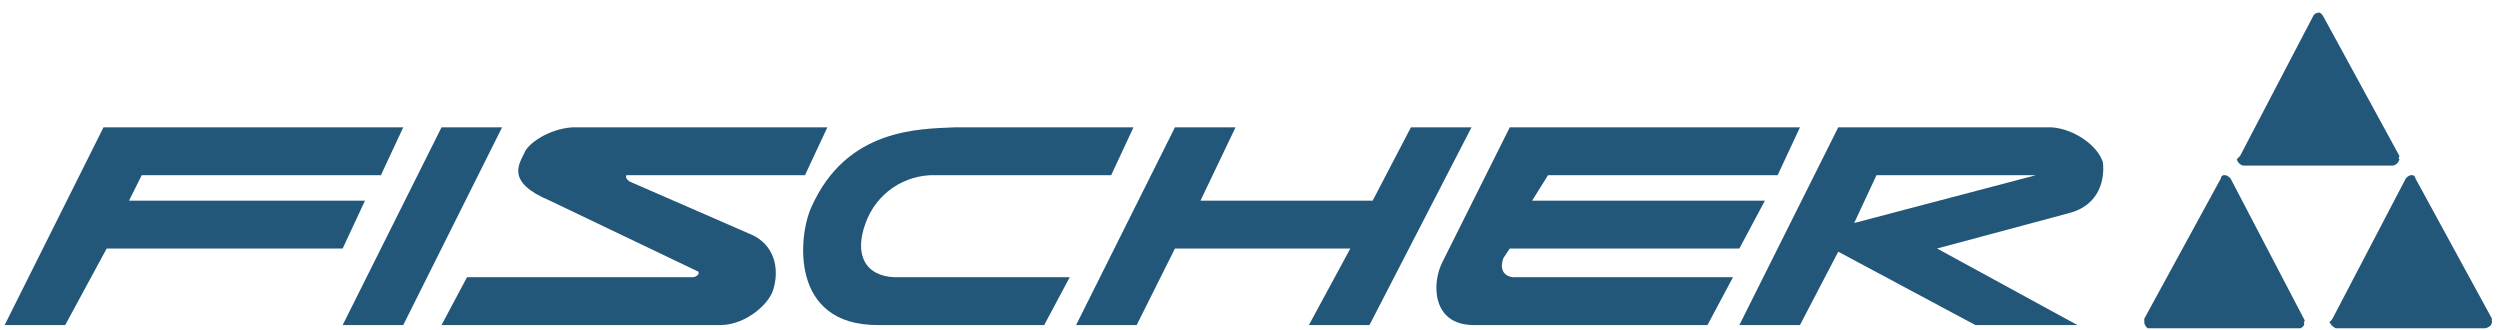
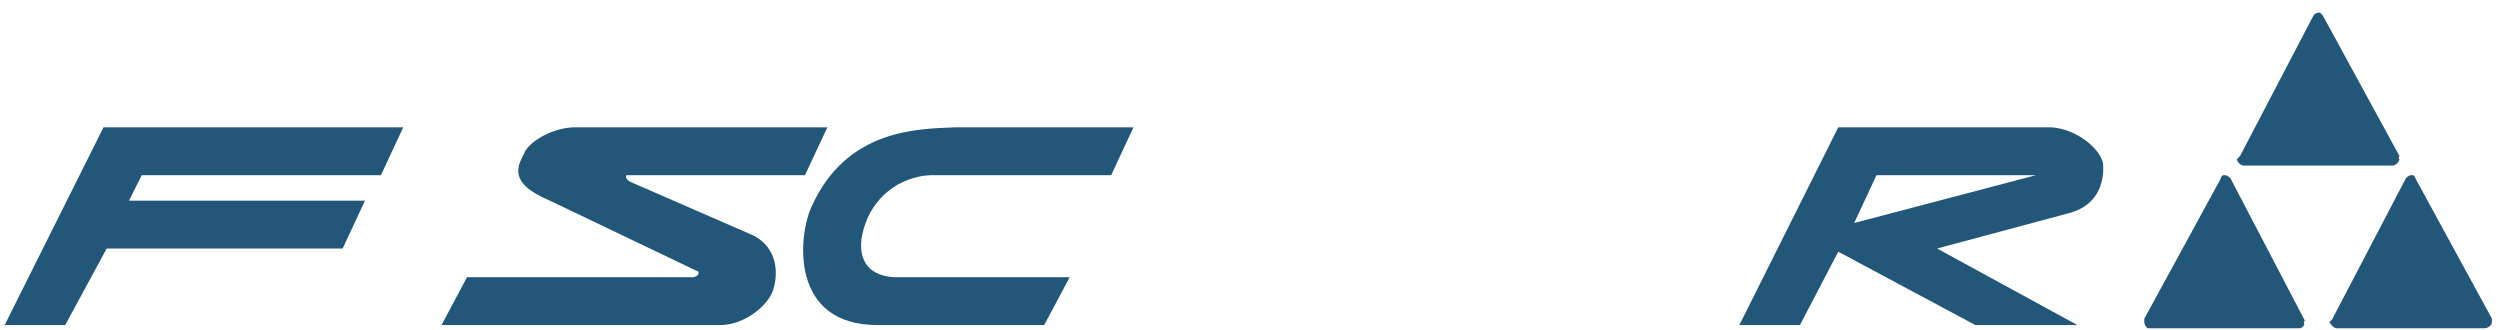
<svg xmlns="http://www.w3.org/2000/svg" width="197" height="26" viewBox="0 0 197 26" fill="none">
  <path d="M30.016 13.804H11.17L10.165 15.814H28.76L27.001 19.583H8.406L5.139 25.614H0.365L8.155 10.034H31.776L30.016 13.804Z" fill="#22577A" />
-   <path d="M31.776 25.614H27.001L34.791 10.034H39.565L31.776 25.614Z" fill="#22577A" />
  <path d="M65.196 10.034L63.433 13.804H49.361C49.361 13.804 49.198 14.021 49.617 14.306L59.417 18.578C61.272 19.583 61.343 21.543 60.924 22.85C60.567 23.994 58.776 25.566 56.84 25.614H34.791L36.801 21.844H54.642C55.124 21.74 55.153 21.38 54.893 21.342L43.335 15.814C39.812 14.348 40.926 12.907 41.324 12.044C41.576 11.337 43.213 10.16 45.093 10.034H65.196Z" fill="#22577A" />
  <path d="M89.319 10.034L87.56 13.804H73.74C72.538 13.766 71.355 14.11 70.362 14.787C69.368 15.465 68.615 16.44 68.212 17.573C67.294 20.039 68.149 21.74 70.473 21.844H84.294L82.283 25.614H69.217C62.189 25.668 62.909 18.536 63.94 16.316C66.704 10.093 72.462 10.16 75.247 10.034H89.319Z" fill="#22577A" />
-   <path d="M94.596 15.814H108.165L111.18 10.034H115.955L107.914 25.614H103.14L106.406 19.583H92.586L89.57 25.614H84.796L92.586 10.034H97.36L94.596 15.814Z" fill="#22577A" />
-   <path d="M141.837 10.034L140.078 13.804H121.985L120.729 15.814H139.073L137.062 19.583H118.97L118.468 20.337C118.204 21.02 118.338 21.74 119.222 21.844H136.56L134.55 25.614H116.051C112.837 25.564 112.786 22.303 113.693 20.588L118.97 10.034H141.837Z" fill="#22577A" />
  <path fill-rule="evenodd" clip-rule="evenodd" d="M161.688 10.034C163.426 10.16 165.319 11.467 165.709 12.798C165.843 13.954 165.583 16.178 162.944 16.819L152.642 19.583L163.698 25.614H155.658L144.853 19.834L141.837 25.614H137.062L144.853 10.034H161.688ZM146.109 17.573L160.432 13.804H147.868L146.109 17.573Z" fill="#22577A" />
  <path d="M181.54 25.111C181.632 25.254 181.648 25.316 181.54 25.363C181.648 25.601 181.477 25.773 181.284 25.865H169.223C169.135 25.773 168.959 25.601 168.971 25.363C168.959 25.308 168.98 25.233 168.971 25.111L175.006 14.055C175.002 13.9 175.144 13.795 175.262 13.799C175.45 13.795 175.572 13.87 175.764 14.055L181.54 25.111ZM183.801 25.111C183.692 25.254 183.676 25.316 183.55 25.363C183.676 25.601 183.847 25.773 184.052 25.865H195.863C196.189 25.773 196.361 25.601 196.365 25.363C196.365 25.308 196.34 25.233 196.365 25.111L190.334 14.055C190.326 13.9 190.184 13.795 190.083 13.799C189.878 13.795 189.752 13.87 189.581 14.055L183.801 25.111ZM189.078 12.296C188.994 12.455 189.015 12.522 189.078 12.547C189.049 12.669 188.987 12.781 188.898 12.87C188.81 12.959 188.698 13.021 188.576 13.05H176.765C176.643 13.021 176.531 12.959 176.442 12.87C176.354 12.781 176.291 12.669 176.263 12.547C176.326 12.509 176.351 12.434 176.514 12.296L182.293 1.239C182.365 1.105 182.507 1.001 182.796 0.988C182.896 1.054 182.982 1.139 183.047 1.239L189.078 12.296Z" fill="#22577A" />
</svg>